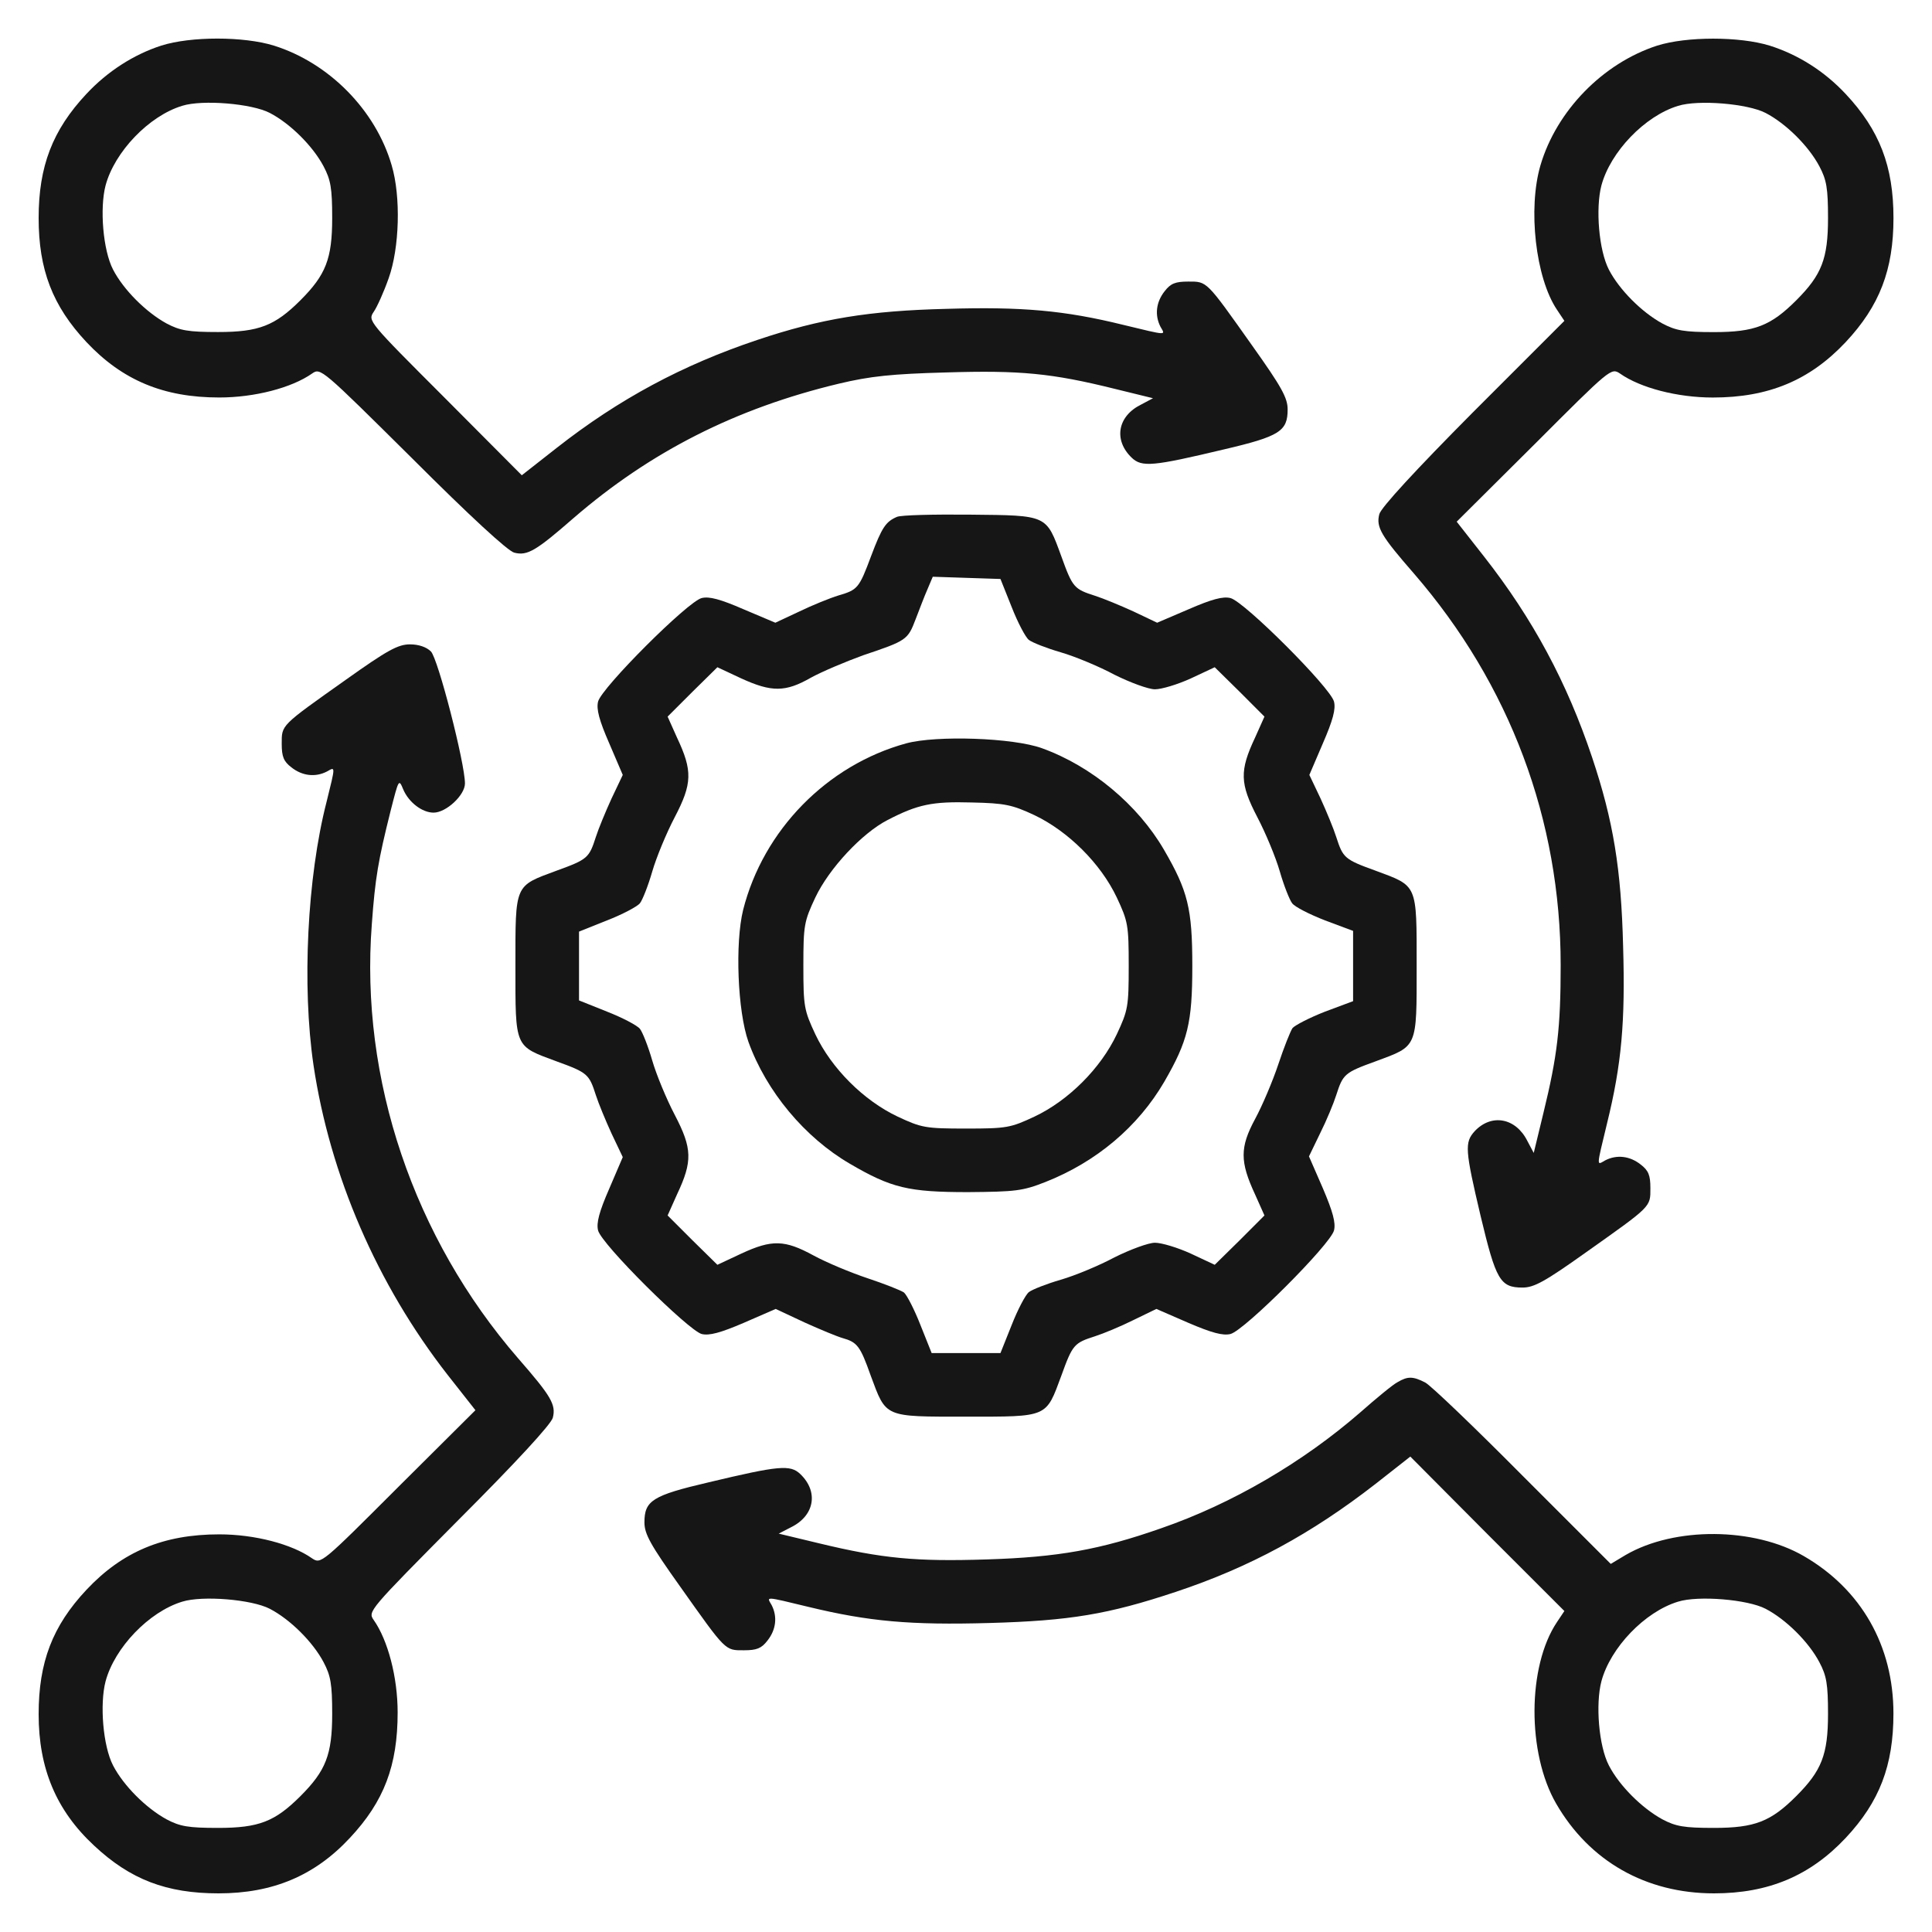
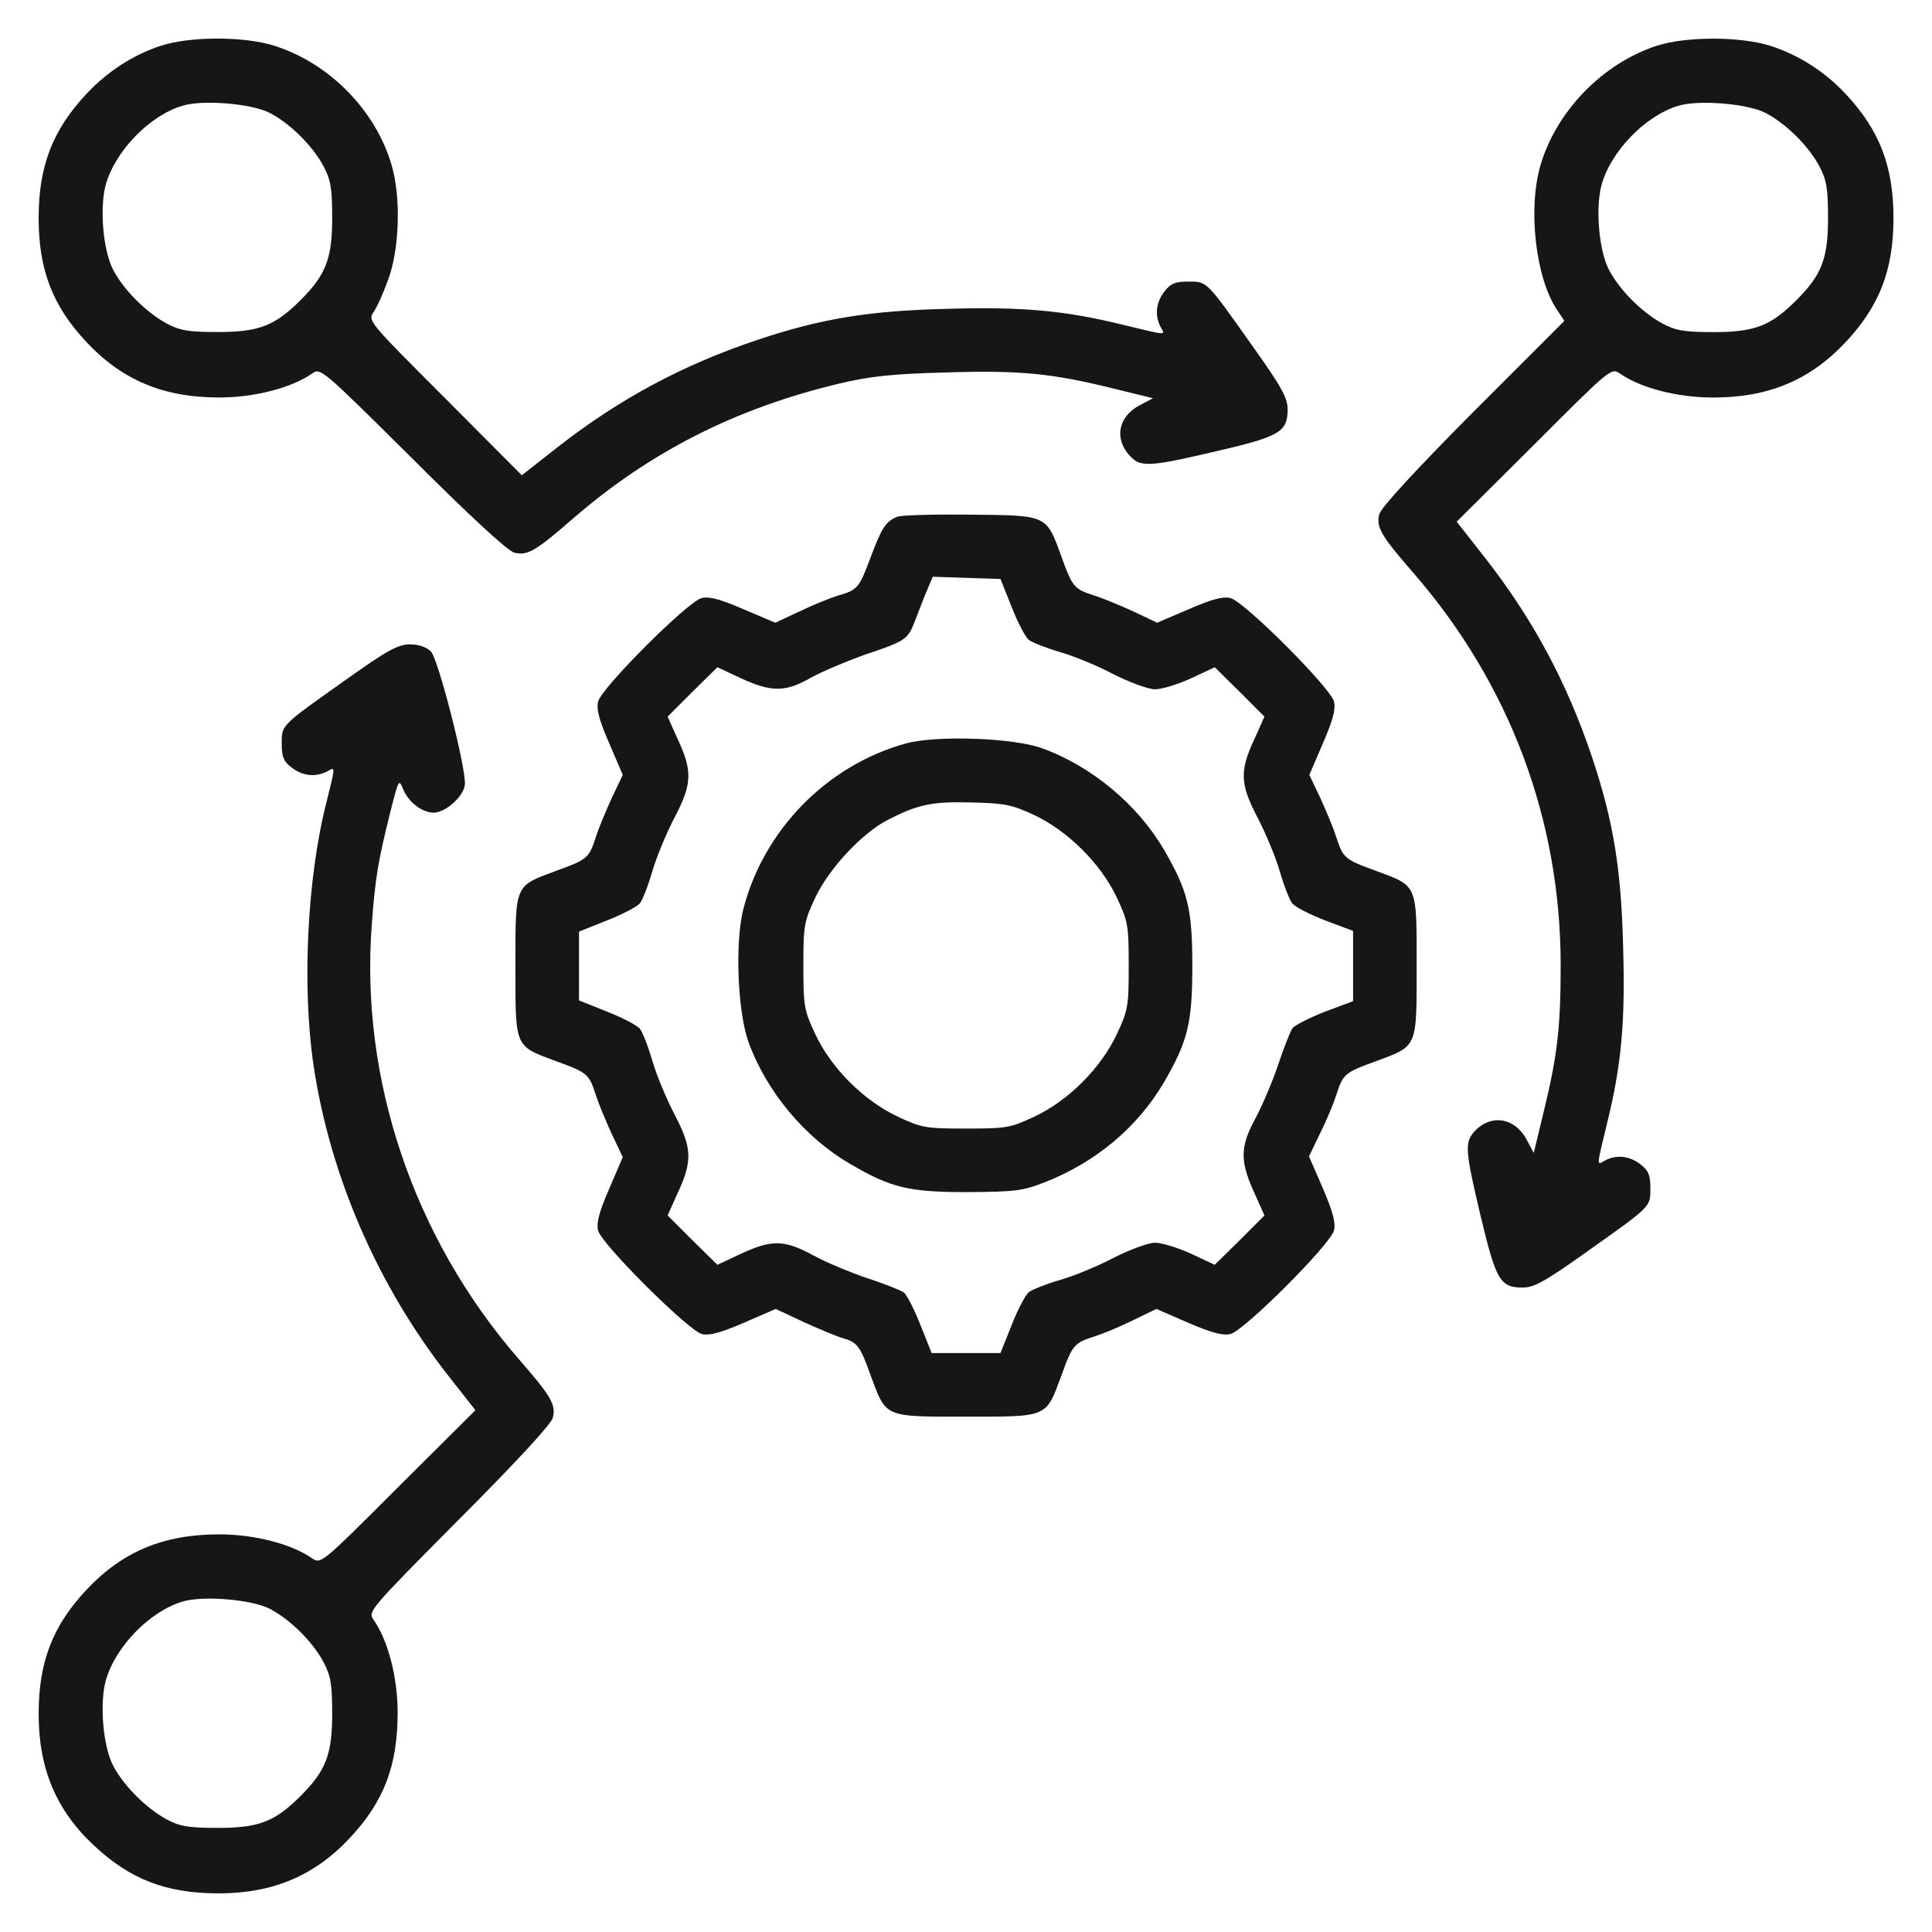
<svg xmlns="http://www.w3.org/2000/svg" width="50" height="50" viewBox="0 0 50 50" fill="none">
  <path d="M4.174 1.18C3.458 1.412 2.781 1.848 2.239 2.428C1.358 3.367 1 4.306 1 5.642C1 6.977 1.358 7.916 2.239 8.855C3.168 9.842 4.232 10.287 5.674 10.287C6.594 10.287 7.552 10.035 8.075 9.668C8.297 9.513 8.316 9.532 10.678 11.874C12.159 13.355 13.146 14.265 13.31 14.303C13.649 14.39 13.872 14.255 14.849 13.403C16.833 11.69 19.04 10.568 21.711 9.929C22.524 9.735 23.085 9.677 24.479 9.639C26.404 9.58 27.218 9.658 28.853 10.064L29.84 10.306L29.53 10.471C28.921 10.771 28.814 11.39 29.288 11.845C29.55 12.097 29.84 12.068 31.669 11.632C33.121 11.293 33.324 11.158 33.324 10.597C33.324 10.297 33.169 10.016 32.405 8.942C31.205 7.248 31.244 7.287 30.75 7.287C30.421 7.287 30.295 7.335 30.14 7.538C29.918 7.819 29.879 8.158 30.034 8.458C30.16 8.68 30.237 8.69 29.076 8.409C27.547 8.032 26.443 7.935 24.498 7.993C22.495 8.042 21.246 8.245 19.601 8.797C17.665 9.445 16.02 10.326 14.404 11.594L13.504 12.3L11.51 10.297C9.526 8.313 9.517 8.303 9.671 8.071C9.759 7.945 9.933 7.558 10.059 7.2C10.339 6.416 10.378 5.09 10.136 4.277C9.72 2.845 8.51 1.625 7.087 1.18C6.303 0.938 4.939 0.938 4.174 1.18ZM6.981 2.922C7.504 3.193 8.094 3.774 8.375 4.306C8.558 4.654 8.597 4.867 8.597 5.642C8.597 6.696 8.433 7.113 7.775 7.771C7.116 8.429 6.7 8.593 5.645 8.593C4.871 8.593 4.658 8.555 4.31 8.371C3.778 8.08 3.197 7.5 2.926 6.977C2.665 6.474 2.578 5.39 2.732 4.8C2.965 3.929 3.855 2.999 4.716 2.738C5.239 2.574 6.516 2.68 6.981 2.922Z" fill="#161616" />
  <path d="M42.886 1.181C41.483 1.636 40.283 2.865 39.867 4.278C39.538 5.401 39.741 7.191 40.293 8.014L40.486 8.304L38.115 10.675C36.644 12.156 35.734 13.143 35.696 13.308C35.609 13.647 35.744 13.869 36.596 14.847C39.073 17.711 40.39 21.215 40.39 24.979C40.39 26.605 40.303 27.331 39.944 28.802L39.693 29.838L39.528 29.528C39.228 28.928 38.599 28.812 38.164 29.276C37.902 29.567 37.912 29.751 38.319 31.473C38.715 33.128 38.822 33.322 39.403 33.322C39.703 33.322 39.983 33.167 41.057 32.402C42.751 31.202 42.712 31.241 42.712 30.747C42.712 30.418 42.664 30.293 42.461 30.138C42.18 29.915 41.841 29.876 41.541 30.031C41.319 30.157 41.309 30.235 41.59 29.073C41.967 27.544 42.064 26.441 42.006 24.495C41.957 22.492 41.754 21.244 41.203 19.599C40.554 17.663 39.673 16.018 38.406 14.402L37.699 13.501L39.703 11.508C41.686 9.524 41.696 9.514 41.928 9.669C42.451 10.037 43.409 10.288 44.328 10.288C45.77 10.288 46.835 9.843 47.764 8.856C48.645 7.917 49.003 6.979 49.003 5.643C49.003 4.307 48.645 3.369 47.764 2.43C47.212 1.84 46.535 1.414 45.8 1.181C45.016 0.94 43.651 0.94 42.886 1.181ZM45.693 2.923C46.216 3.194 46.806 3.775 47.087 4.307C47.271 4.656 47.309 4.869 47.309 5.643C47.309 6.698 47.145 7.114 46.487 7.772C45.829 8.43 45.412 8.595 44.358 8.595C43.583 8.595 43.37 8.556 43.022 8.372C42.49 8.082 41.909 7.501 41.638 6.979C41.377 6.475 41.29 5.391 41.444 4.801C41.677 3.93 42.567 3.001 43.428 2.74C43.951 2.575 45.229 2.682 45.693 2.923Z" fill="#161616" />
  <path d="M23.211 13.377C22.921 13.503 22.824 13.649 22.543 14.394C22.233 15.226 22.195 15.265 21.701 15.41C21.479 15.478 21.024 15.662 20.685 15.826L20.066 16.116L19.243 15.768C18.643 15.507 18.353 15.429 18.159 15.478C17.801 15.565 15.565 17.8 15.478 18.158C15.43 18.352 15.507 18.642 15.769 19.242L16.117 20.055L15.827 20.665C15.672 21.004 15.488 21.449 15.42 21.662C15.246 22.204 15.207 22.242 14.404 22.533C13.31 22.939 13.339 22.862 13.339 25.001C13.339 27.14 13.31 27.062 14.404 27.468C15.207 27.759 15.246 27.798 15.42 28.34C15.488 28.552 15.672 28.998 15.827 29.336L16.117 29.946L15.769 30.759C15.507 31.359 15.43 31.649 15.478 31.843C15.565 32.201 17.811 34.427 18.159 34.524C18.353 34.572 18.643 34.495 19.253 34.233L20.075 33.875L20.82 34.224C21.227 34.408 21.672 34.592 21.808 34.63C22.185 34.737 22.262 34.833 22.533 35.598C22.94 36.692 22.863 36.663 25.001 36.663C27.14 36.663 27.063 36.692 27.469 35.598C27.759 34.795 27.798 34.756 28.34 34.582C28.553 34.514 28.998 34.33 29.327 34.166L29.927 33.875L30.75 34.233C31.36 34.495 31.65 34.572 31.844 34.524C32.202 34.437 34.437 32.201 34.524 31.843C34.573 31.649 34.495 31.359 34.234 30.749L33.876 29.927L34.166 29.327C34.331 28.998 34.515 28.552 34.582 28.34C34.757 27.798 34.795 27.759 35.599 27.468C36.692 27.062 36.663 27.14 36.663 25.001C36.663 22.862 36.692 22.939 35.599 22.533C34.795 22.242 34.757 22.204 34.582 21.662C34.515 21.449 34.331 21.004 34.176 20.665L33.886 20.055L34.234 19.242C34.495 18.642 34.573 18.352 34.524 18.158C34.437 17.8 32.202 15.565 31.844 15.478C31.65 15.429 31.36 15.507 30.76 15.768L29.947 16.116L29.337 15.826C28.998 15.671 28.553 15.487 28.34 15.419C27.798 15.245 27.759 15.207 27.469 14.403C27.072 13.319 27.121 13.339 25.108 13.319C24.169 13.31 23.317 13.329 23.211 13.377ZM26.182 15.71C26.337 16.107 26.54 16.494 26.627 16.561C26.714 16.629 27.082 16.774 27.45 16.881C27.818 16.987 28.447 17.249 28.843 17.462C29.25 17.665 29.724 17.839 29.889 17.839C30.063 17.839 30.479 17.713 30.818 17.558L31.437 17.268L32.086 17.907L32.724 18.546L32.482 19.087C32.076 19.949 32.086 20.278 32.54 21.149C32.753 21.555 33.015 22.184 33.121 22.552C33.227 22.92 33.373 23.288 33.44 23.375C33.508 23.471 33.895 23.665 34.292 23.82L35.018 24.091V25.001V25.91L34.292 26.181C33.895 26.336 33.518 26.53 33.45 26.607C33.392 26.694 33.227 27.11 33.082 27.546C32.937 27.981 32.666 28.62 32.482 28.959C32.086 29.694 32.086 30.062 32.482 30.914L32.724 31.456L32.086 32.095L31.437 32.733L30.818 32.443C30.479 32.288 30.063 32.162 29.889 32.162C29.724 32.162 29.25 32.337 28.843 32.54C28.447 32.753 27.818 33.014 27.45 33.12C27.082 33.227 26.714 33.372 26.627 33.44C26.54 33.508 26.337 33.895 26.182 34.291L25.892 35.017H25.001H24.111L23.821 34.291C23.666 33.895 23.472 33.517 23.395 33.45C23.308 33.391 22.892 33.227 22.456 33.082C22.02 32.937 21.391 32.675 21.053 32.491C20.308 32.085 19.979 32.075 19.185 32.443L18.566 32.733L17.917 32.095L17.278 31.456L17.52 30.914C17.927 30.052 17.917 29.724 17.462 28.852C17.249 28.446 16.988 27.817 16.881 27.449C16.775 27.081 16.63 26.714 16.562 26.627C16.494 26.539 16.107 26.336 15.71 26.181L14.985 25.891V25.001V24.11L15.71 23.82C16.107 23.665 16.494 23.462 16.562 23.375C16.63 23.288 16.775 22.92 16.881 22.552C16.988 22.184 17.249 21.555 17.462 21.149C17.917 20.278 17.927 19.949 17.52 19.087L17.278 18.546L17.917 17.907L18.566 17.268L19.185 17.558C19.969 17.916 20.327 17.916 20.985 17.539C21.266 17.384 21.885 17.123 22.34 16.958C23.462 16.581 23.492 16.561 23.695 16.029C23.792 15.778 23.927 15.419 24.005 15.245L24.14 14.926L25.011 14.955L25.892 14.984L26.182 15.71Z" fill="#161616" />
  <path d="M23.453 19.238C21.401 19.8 19.756 21.484 19.233 23.545C19.02 24.407 19.088 26.168 19.369 26.962C19.833 28.249 20.83 29.439 21.992 30.116C23.066 30.745 23.511 30.852 25.05 30.852C26.279 30.842 26.463 30.823 27.053 30.591C28.379 30.068 29.453 29.158 30.131 27.997C30.74 26.942 30.857 26.478 30.857 24.997C30.857 23.506 30.74 23.052 30.121 21.987C29.444 20.826 28.253 19.829 26.966 19.364C26.221 19.093 24.237 19.026 23.453 19.238ZM26.773 21.097C27.643 21.513 28.485 22.345 28.902 23.226C29.192 23.845 29.211 23.942 29.211 24.997C29.211 26.052 29.192 26.148 28.902 26.768C28.485 27.649 27.653 28.481 26.773 28.897C26.153 29.187 26.056 29.207 25.001 29.207C23.947 29.207 23.85 29.187 23.23 28.897C22.35 28.481 21.517 27.649 21.101 26.768C20.811 26.148 20.791 26.052 20.791 24.997C20.791 23.942 20.811 23.845 21.101 23.226C21.459 22.471 22.311 21.561 22.969 21.223C23.753 20.816 24.13 20.739 25.147 20.768C26.008 20.787 26.192 20.826 26.773 21.097Z" fill="#161616" />
  <path d="M8.946 17.595C7.252 18.795 7.291 18.756 7.291 19.25C7.291 19.579 7.339 19.705 7.542 19.86C7.823 20.082 8.162 20.121 8.462 19.966C8.684 19.84 8.684 19.811 8.452 20.75C7.949 22.705 7.813 25.521 8.113 27.563C8.539 30.418 9.759 33.244 11.588 35.586L12.304 36.496L10.3 38.49C8.316 40.474 8.307 40.483 8.075 40.329C7.552 39.961 6.594 39.709 5.674 39.709C4.232 39.709 3.168 40.154 2.239 41.142C1.358 42.08 1 43.019 1 44.364C1 45.768 1.455 46.852 2.432 47.761C3.371 48.642 4.31 49 5.655 49C7.058 49 8.142 48.545 9.052 47.568C9.942 46.619 10.291 45.69 10.291 44.316C10.291 43.406 10.039 42.448 9.671 41.925C9.517 41.703 9.536 41.684 11.878 39.322C13.359 37.841 14.268 36.854 14.307 36.69C14.394 36.351 14.259 36.128 13.407 35.151C10.707 32.035 9.313 27.931 9.623 23.915C9.71 22.715 9.788 22.27 10.107 20.992C10.32 20.16 10.32 20.15 10.436 20.431C10.581 20.77 10.93 21.031 11.22 21.031C11.549 21.031 12.033 20.576 12.033 20.276C12.033 19.753 11.336 17.044 11.152 16.86C11.036 16.744 10.833 16.676 10.61 16.676C10.3 16.676 10.02 16.831 8.946 17.595ZM6.981 41.635C7.504 41.906 8.094 42.487 8.375 43.019C8.558 43.367 8.597 43.58 8.597 44.355C8.597 45.41 8.433 45.826 7.775 46.484C7.116 47.142 6.7 47.306 5.645 47.306C4.871 47.306 4.658 47.268 4.31 47.084C3.778 46.793 3.197 46.213 2.926 45.69C2.665 45.187 2.578 44.103 2.732 43.513C2.965 42.642 3.855 41.712 4.716 41.451C5.239 41.287 6.516 41.393 6.981 41.635Z" fill="#161616" />
-   <path d="M36.169 35.77C36.053 35.828 35.618 36.187 35.202 36.554C33.721 37.841 31.892 38.916 30.043 39.554C28.466 40.106 27.392 40.3 25.534 40.358C23.714 40.416 22.843 40.338 21.198 39.941L20.153 39.69L20.472 39.525C21.082 39.225 21.188 38.606 20.714 38.151C20.453 37.899 20.162 37.928 18.333 38.364C16.881 38.703 16.678 38.838 16.678 39.4C16.678 39.7 16.833 39.98 17.598 41.054C18.798 42.748 18.759 42.709 19.253 42.709C19.582 42.709 19.707 42.661 19.862 42.458C20.085 42.177 20.124 41.838 19.969 41.538C19.843 41.316 19.765 41.306 20.927 41.587C22.485 41.964 23.559 42.061 25.611 42.003C27.682 41.945 28.679 41.78 30.421 41.2C32.347 40.561 33.944 39.69 35.599 38.403L36.499 37.696L38.492 39.7L40.486 41.693L40.292 41.983C39.528 43.126 39.518 45.371 40.273 46.677C41.134 48.168 42.596 49 44.357 49C45.77 49 46.844 48.545 47.764 47.568C48.644 46.629 49.002 45.69 49.002 44.345C49.002 42.593 48.17 41.132 46.68 40.27C45.393 39.525 43.341 39.506 42.073 40.242L41.686 40.474L39.412 38.2C38.163 36.941 37.031 35.857 36.886 35.78C36.566 35.615 36.431 35.615 36.169 35.77ZM45.693 41.635C46.215 41.906 46.806 42.487 47.086 43.019C47.27 43.367 47.309 43.58 47.309 44.355C47.309 45.41 47.144 45.826 46.486 46.484C45.828 47.142 45.412 47.306 44.357 47.306C43.583 47.306 43.37 47.268 43.022 47.084C42.489 46.793 41.908 46.213 41.638 45.69C41.376 45.187 41.289 44.103 41.444 43.513C41.676 42.642 42.567 41.712 43.428 41.451C43.951 41.287 45.228 41.393 45.693 41.635Z" fill="#161616" />
</svg>